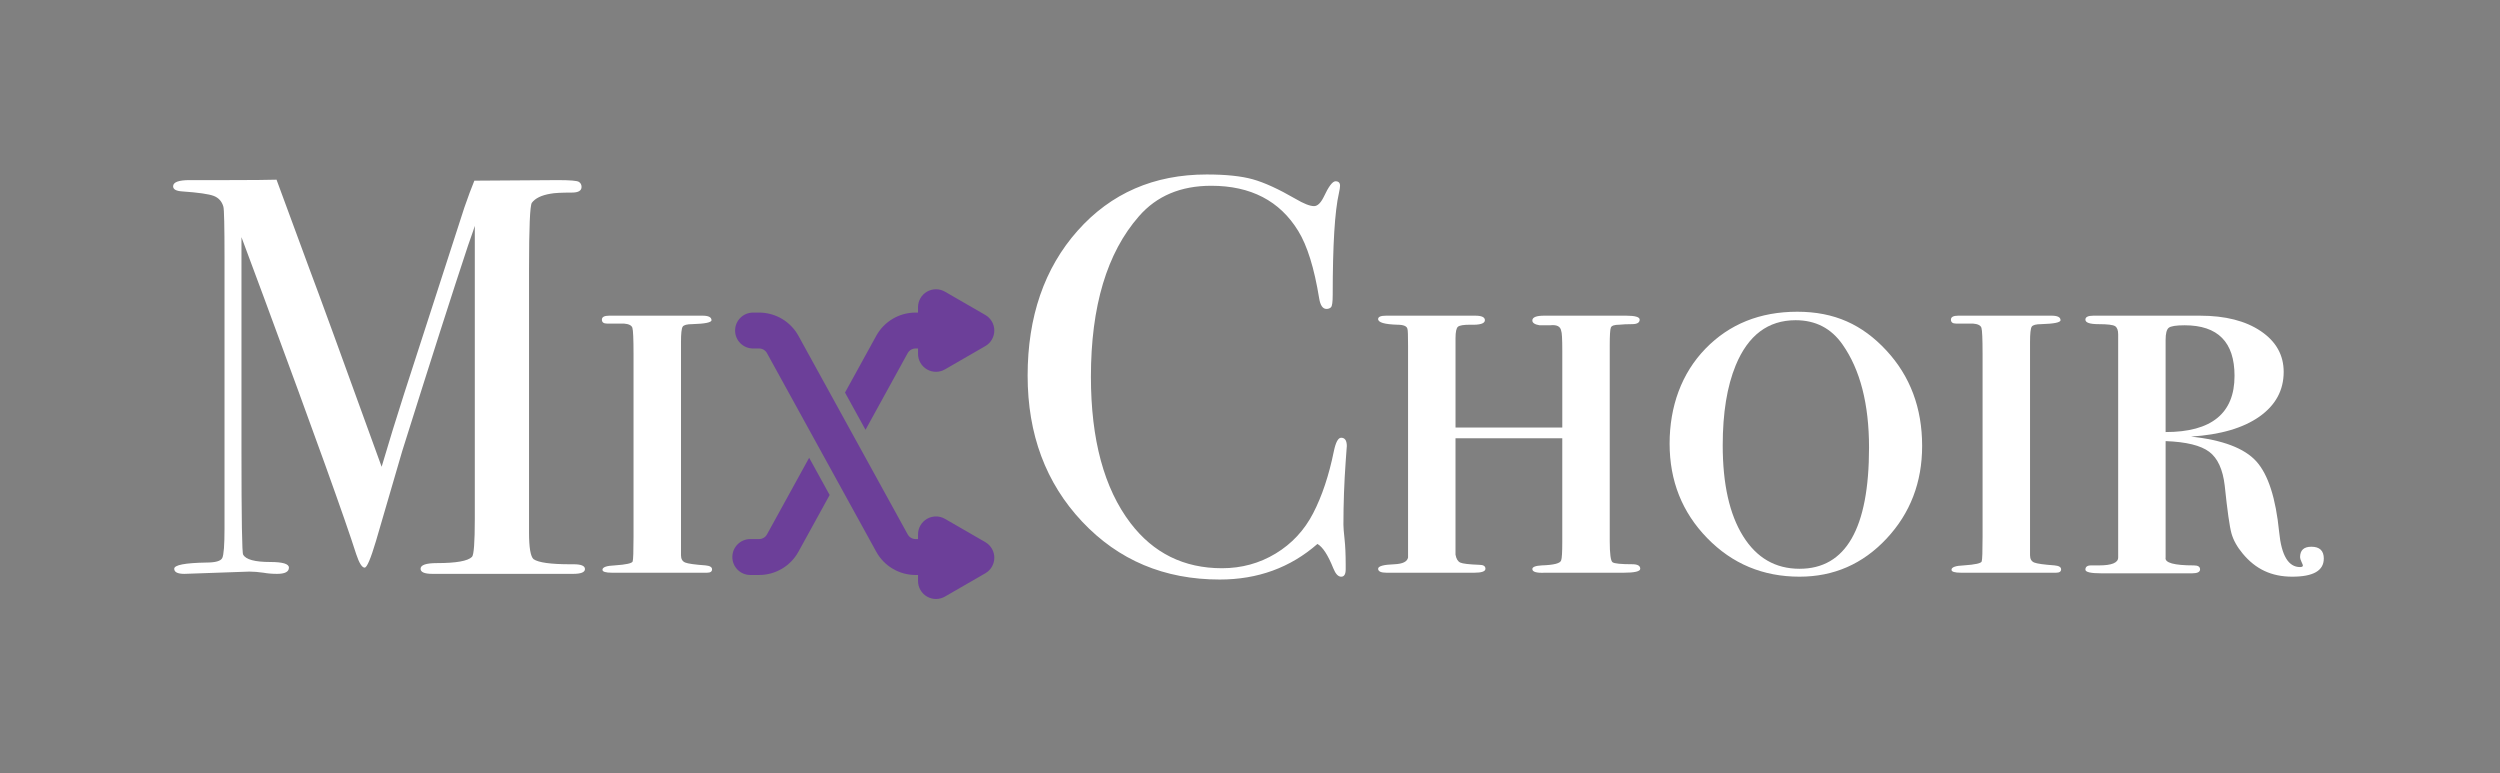
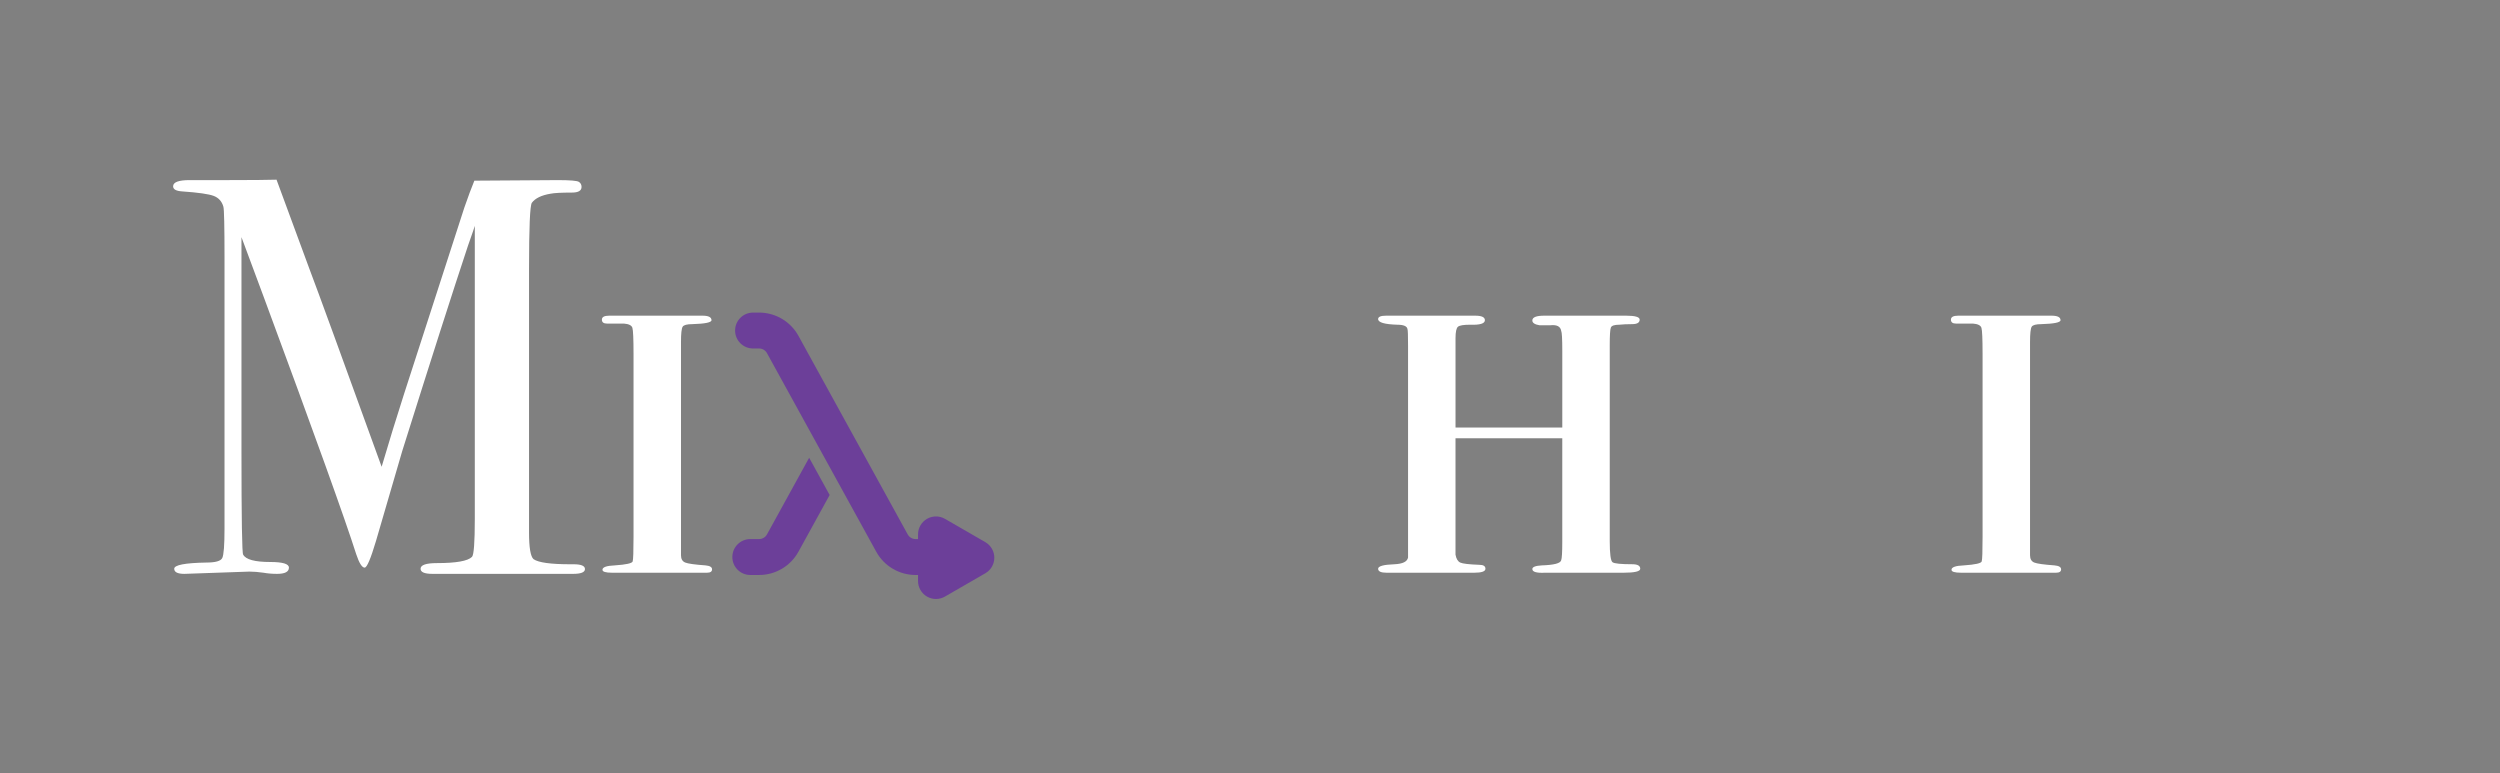
<svg xmlns="http://www.w3.org/2000/svg" id="Layer_1" viewBox="0 0 1920 594">
  <rect x="0" y="0" width="1920" height="594" fill="#808080" stroke="none" />
  <defs>
    <style> .st0 { fill: #fff; } .st1 { fill: #6c3f99; } </style>
  </defs>
  <path class="st0" d="M449.25,437.03c0,2.46-3.03,3.69-9.08,3.69h-108.1c-6.05,0-9.07-1.3-9.07-3.91,0-2.9,4.19-4.35,12.58-4.35,14.75,0,23.71-1.59,26.9-4.78,1.44-1.45,2.17-11.15,2.17-29.12v-225.11c0,.29-1.74,5.35-5.21,15.18-11.62,34.98-28.47,87.6-50.55,157.86l-20.15,69.06c-4.05,13.6-6.95,20.39-8.69,20.39-2.03,0-4.2-3.47-6.51-10.41-8.35-26.33-31.98-92.03-70.86-197.08l-17.23-46.32c0,5.5,0,13.02,0,22.56v141.01c0,52.93.44,79.69,1.31,80.27,2.02,3.76,8.96,5.64,20.82,5.64,9.55,0,14.31,1.44,14.31,4.32,0,3.2-3.04,4.79-9.11,4.79-3.76,0-7.23-.29-10.41-.87-4.06-.58-7.67-.87-10.85-.87l-49.9,1.74c-5.2,0-7.81-1.3-7.81-3.91,0-2.9,8.24-4.49,24.73-4.78,6.94,0,10.99-1.15,12.15-3.47,1.16-2.32,1.74-9.85,1.74-22.6v-208.13c0-24.04-.29-37.07-.87-39.1-1.16-4.06-3.62-6.81-7.37-8.26-3.76-1.45-11.86-2.61-24.3-3.48-4.63-.29-6.94-1.59-6.94-3.91,0-3.18,4.24-4.77,12.73-4.77h30.27c17.27,0,29.4-.11,36.43-.32,1.42,3.77,9.81,26.53,25.17,68.28,6.6,17.39,25.12,68.13,55.55,152.21,5.56-18.87,11.28-37.44,17.15-55.73l46.38-143.37c2.87-8.3,5.44-15.18,7.68-20.63l63.99-.43c9.38,0,14.78.44,16.21,1.31,1.42.87,2.13,2.17,2.13,3.91,0,2.9-2.46,4.35-7.37,4.35-8.1,0-13.6.29-16.49.88-6.94,1.16-11.72,3.48-14.31,6.96-1.45,2.03-2.17,19-2.17,50.91v202.34c0,11.61,1.16,18.43,3.47,20.45,3.76,2.62,13.16,3.92,28.2,3.92h2.61c5.78,0,8.68,1.23,8.68,3.69Z" />
  <path class="st0" d="M546.86,437.25c0,1.73-1.3,2.6-3.91,2.6h-72.89c-4.92,0-7.37-.75-7.37-2.26,0-2.01,3.18-3.13,9.55-3.38,8.67-.59,13.23-1.6,13.66-3.06.43-1.45.65-7.71.65-18.79v-140.69c0-11.36-.29-17.99-.87-19.89-.58-1.89-2.75-2.98-6.5-3.27h-13.02c-2.6,0-3.91-1.01-3.91-3.04s1.88-3.04,5.64-3.04c-.29,0,.58,0,2.61,0h68.99c4.62,0,6.94,1.16,6.94,3.47,0,1.73-4.92,2.75-14.75,3.04-4.05,0-6.51.65-7.38,1.95-.87,1.3-1.3,5.28-1.3,11.93v163.57c0,2.9,1.09,4.77,3.26,5.64s7.3,1.59,15.4,2.17c3.47.29,5.2,1.3,5.2,3.04Z" />
-   <path class="st0" d="M1034.36,342.67c0-.29-.3,3.62-.87,11.72-1.16,16.2-1.74,32.4-1.74,48.59,0,2.03.28,5.72.87,11.07.58,5.35.87,11.79.87,19.31v3.91c0,3.75-1.16,5.64-3.47,5.64s-4.34-2.17-6.07-6.51c-4.05-10.12-8.1-16.34-12.15-18.66-20.82,18.22-45.85,27.34-75.06,27.34-42.52,0-77.74-14.82-105.65-44.47-27.91-29.64-41.87-67.03-41.87-112.15s12.8-82.5,38.4-111.29c25.6-28.78,58.64-43.17,99.14-43.17,14.75,0,26.53,1.23,35.36,3.69,8.82,2.46,19.74,7.45,32.76,14.97,6.36,3.76,11.13,5.64,14.31,5.64,2.61,0,5.06-2.31,7.38-6.94,3.76-8.1,6.79-12.15,9.11-12.15s3.47,1.16,3.47,3.47c0,1.16-.29,3.04-.86,5.64-3.19,13.88-4.77,39.92-4.77,78.09,0,5.5-.44,8.68-1.31,9.54-.86.87-2.03,1.3-3.47,1.3-2.9,0-4.77-2.75-5.64-8.24-3.76-23.14-9.11-40.35-16.05-51.63-14.17-23.14-36.45-34.71-66.82-34.71-23.43,0-41.94,7.81-55.53,23.43-24.59,28.06-36.88,69.13-36.88,123.22,0,48.31,10.13,85.76,30.37,112.37,17.64,23.14,41.07,34.71,70.28,34.71,15.04,0,28.78-3.76,41.22-11.28,12.44-7.52,22.05-17.86,28.85-31.02,6.79-13.16,12.08-29,15.84-47.51,1.44-6.94,3.32-10.41,5.64-10.41,2.89,0,4.34,2.17,4.34,6.51Z" />
  <path class="st0" d="M1259.71,436.82c0,2.03-4.34,3.04-13.01,3.04h-60.31c-6.37.29-9.55-.65-9.55-2.82,0-1.61,2.42-2.55,7.24-2.82,9.37-.29,14.34-1.59,14.9-3.91.57-1.44.85-6.22.85-14.32v-79.4h-82v89.38c.57,3.18,1.78,5.2,3.62,6.07s6.74,1.45,14.69,1.74c3.12,0,4.68,1.02,4.68,3.04s-2.9,3.04-8.67,3.04h-67.25c-4.34,0-6.5-1.01-6.5-3.04s4.19-3.18,12.58-3.47c6.36-.29,9.83-2.02,10.41-5.21v-162.27c0-8.09-.15-12.43-.43-13.01-.3-2.31-2.9-3.47-7.81-3.47-9.84-.29-14.75-1.74-14.75-4.34,0-1.74,2.02-2.6,6.07-2.6h68.55c4.91,0,7.38,1.16,7.38,3.47,0,2.6-3.83,3.76-11.49,3.47-4.83,0-7.89.51-9.16,1.52-1.28,1.02-1.91,3.98-1.91,8.89v68.55h82v-58.9c0-9.11-.28-14.22-.85-15.36-.56-3.42-3.4-4.85-8.52-4.27h-8.09c-3.69-.61-5.54-1.85-5.54-3.69,0-2.45,3.04-3.69,9.11-3.69h62.91c6.94,0,10.41,1.02,10.41,3.04,0,2.32-1.95,3.47-5.85,3.47s-7.16.15-9.76.43c-3.76,0-5.93.72-6.51,2.17-.59,1.45-.87,6.07-.87,13.88v150.12c0,9.84.72,15.26,2.17,16.27,1.45,1.02,6.51,1.52,15.19,1.52,4.05,0,6.07,1.16,6.07,3.47Z" />
-   <path class="st0" d="M1476.2,342.45c0,28-9.11,51.73-27.34,71.22-18.22,19.48-40.5,29.22-66.81,29.22-28.06,0-51.71-9.88-70.94-29.65-19.24-19.77-28.85-43.94-28.85-72.52s9.17-54.04,27.55-72.95c18.37-18.9,41.87-28.36,70.5-28.36s49.96,9.89,68.34,29.66c18.36,19.77,27.55,44.23,27.55,73.38ZM1435.42,343.74c0-33.48-6.8-59.88-20.39-79.21-8.68-12.41-20.68-18.61-36.01-18.61-21.12,0-36.45,11.54-45.99,34.63-6.66,16.16-9.98,36.65-9.98,61.48,0,29.73,5.2,52.96,15.62,69.69,10.41,16.74,24.87,25.1,43.39,25.1,35.58,0,53.36-31.02,53.36-93.07Z" />
  <path class="st0" d="M1582.93,437.25c0,1.73-1.31,2.6-3.91,2.6h-72.89c-4.92,0-7.38-.75-7.38-2.26,0-2.01,3.18-3.13,9.55-3.38,8.68-.59,13.23-1.6,13.66-3.06.44-1.45.66-7.71.66-18.79v-140.69c0-11.36-.3-17.99-.87-19.89-.59-1.89-2.75-2.98-6.51-3.27h-13.01c-2.61,0-3.91-1.01-3.91-3.04s1.88-3.04,5.64-3.04c-.3,0,.57,0,2.6,0h68.99c4.63,0,6.94,1.16,6.94,3.47,0,1.73-4.92,2.75-14.75,3.04-4.05,0-6.5.65-7.37,1.95-.87,1.3-1.3,5.28-1.3,11.93v163.57c0,2.9,1.08,4.77,3.25,5.64,2.17.87,7.3,1.59,15.4,2.17,3.47.29,5.21,1.3,5.21,3.04Z" />
-   <path class="st0" d="M1784.67,429.01c0,9.26-8.08,13.88-24.21,13.88s-28.25-5.9-38.05-17.71c-4.32-5.18-7.21-10.36-8.65-15.55-1.44-5.19-3.17-17.43-5.18-36.73-1.45-12.39-5.41-21.03-11.89-25.92-6.49-4.89-17.65-7.63-33.5-8.21v89.38c-.87,4.05,6.38,6.08,21.76,6.08,3.14,0,4.7,1.02,4.7,3.04s-2.03,3.04-6.07,3.04h-69.85c-8.1,0-12.15-.94-12.15-2.84,0-2.15,1.45-3.24,4.34-3.24h6.08c9.83,0,14.75-2.02,14.75-6.08v-171.38c0-3.18-.81-5.28-2.39-6.29-1.6-1.01-5.79-1.52-12.58-1.52s-10.2-1.15-10.2-3.47c0-2.02,2.02-3.04,6.07-3.04h82c19.38,0,34.93,3.96,46.64,11.87,11.72,7.92,17.57,18.36,17.57,31.31,0,14.11-6.22,25.56-18.65,34.34-12.44,8.78-29.94,13.89-52.5,15.33,24.3,2.6,41,8.93,50.12,19.01,9.11,10.08,14.96,28.22,17.57,54.42,1.74,17.86,7.08,26.78,16.05,26.78,1.45,0,2.17-.42,2.17-1.27,0-.28-.36-1.19-1.08-2.74-.73-1.54-1.09-2.74-1.09-3.59,0-5.34,2.89-8.02,8.68-8.02,6.36,0,9.55,3.04,9.55,9.11ZM1716.12,288.66c0-25.9-12.77-38.84-38.3-38.84-6.6,0-10.69.65-12.26,1.95-1.58,1.29-2.37,4.39-2.37,9.27v70.78c35.28,0,52.93-14.38,52.93-43.16Z" />
  <g>
    <path class="st1" d="M756.76,416.38l-31.03-17.91c-4.26-2.46-9.52-2.46-13.79,0-4.27,2.46-6.89,7.02-6.89,11.94v3.6h-1.88c-2.51,0-4.83-1.37-6.04-3.57l-83.93-152.53c-6.06-11.01-17.63-17.85-30.2-17.85h-4.65c-7.62,0-13.79,6.17-13.79,13.79s6.17,13.79,13.79,13.79h4.65c2.51,0,4.83,1.37,6.04,3.57l83.93,152.53c6.06,11.01,17.63,17.85,30.2,17.85h1.88v4.64c0,4.93,2.63,9.48,6.89,11.94,2.13,1.23,4.51,1.85,6.89,1.85s4.76-.62,6.89-1.85l31.03-17.91c4.27-2.46,6.89-7.02,6.89-11.94s-2.63-9.48-6.89-11.94Z" />
-     <path class="st1" d="M697.12,271.21c1.21-2.2,3.53-3.57,6.04-3.57h1.88v4.12c0,4.93,2.63,9.48,6.89,11.94,2.13,1.23,4.51,1.85,6.89,1.85s4.76-.62,6.89-1.85l31.03-17.91c4.27-2.46,6.89-7.01,6.89-11.94s-2.63-9.48-6.89-11.94l-31.03-17.91c-4.26-2.46-9.52-2.46-13.79,0-4.27,2.46-6.89,7.02-6.89,11.94v4.12h-1.88c-12.57,0-24.14,6.84-30.2,17.85l-23.98,43.58,15.74,28.6,32.4-58.89Z" />
    <path class="st1" d="M589.03,410.44c-1.21,2.2-3.53,3.57-6.04,3.57h-6.76c-7.62,0-13.79,6.17-13.79,13.79s6.17,13.79,13.79,13.79h6.76c12.57,0,24.14-6.84,30.2-17.85l23.98-43.58-15.74-28.6-32.4,58.89Z" />
  </g>
</svg>